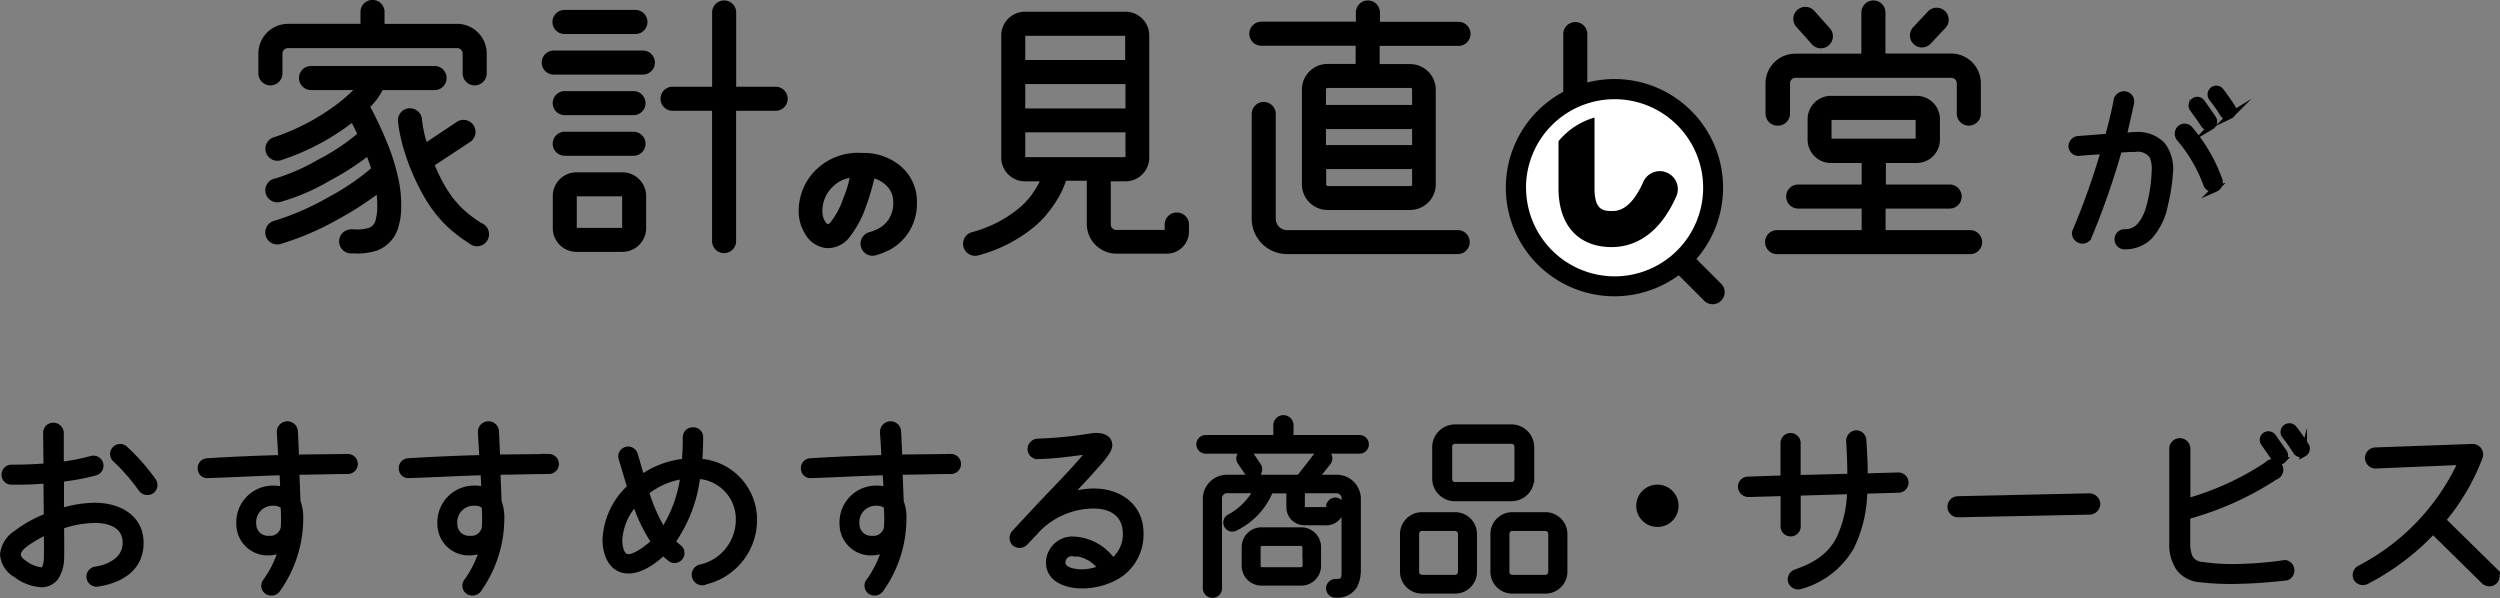
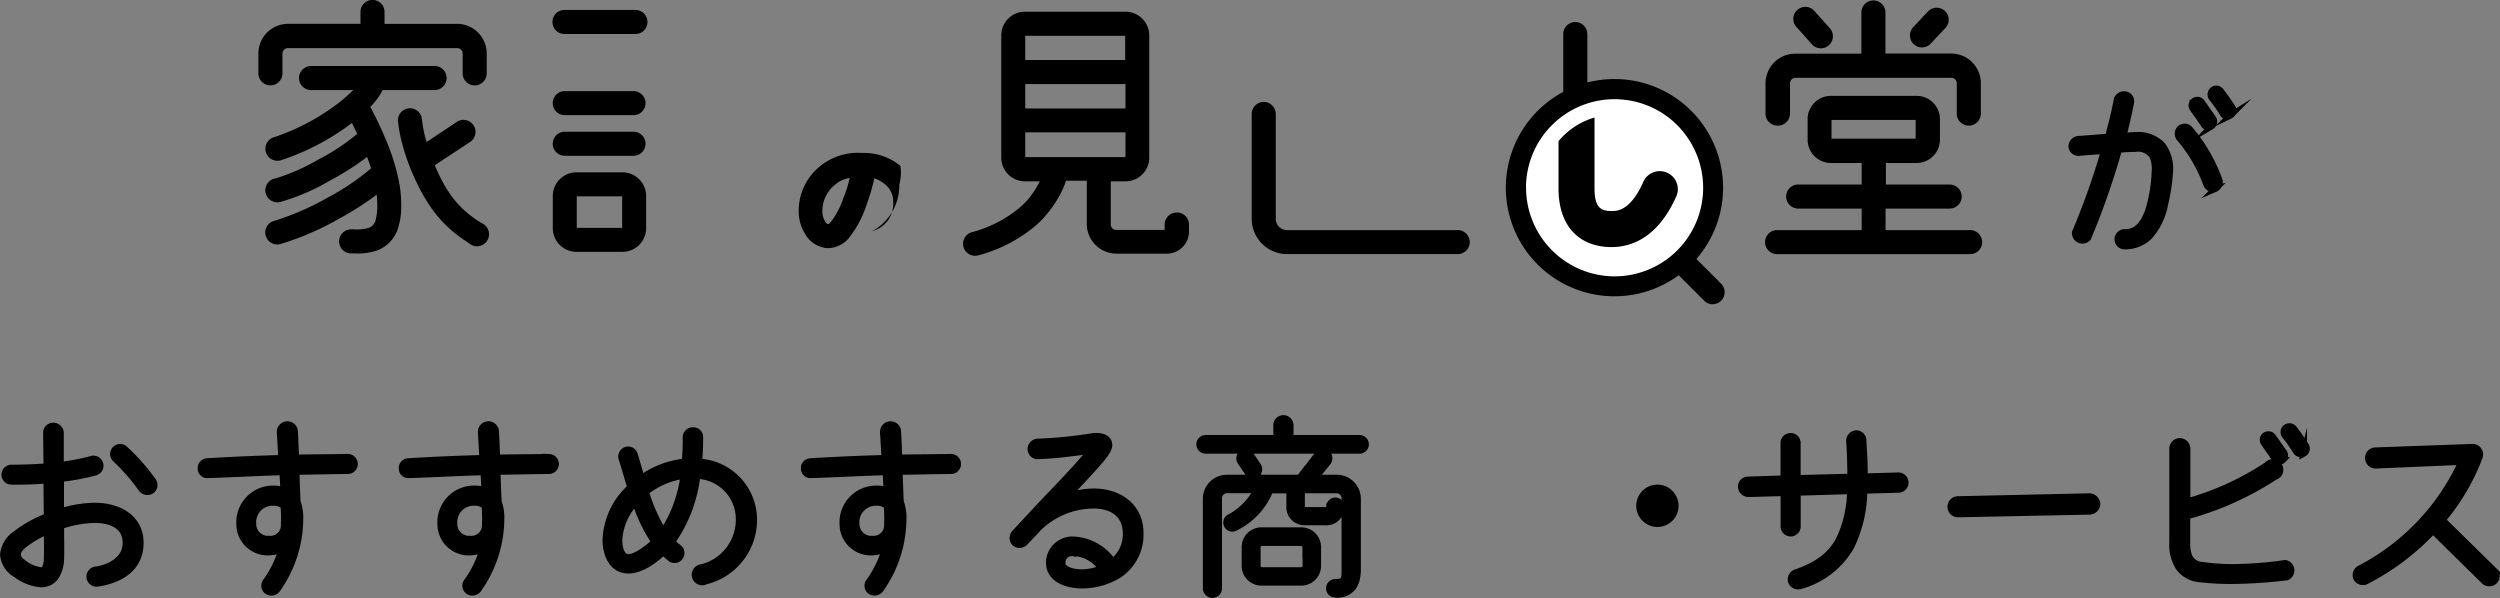
<svg xmlns="http://www.w3.org/2000/svg" id="design" viewBox="0 0 336.7 80.55">
  <rect x="0" y="0" width="336.7" height="80.55" fill="#808080" stroke="none" />
  <defs>
    <style>.cls-1{fill:#fff;}.cls-2{stroke:#000;stroke-miterlimit:10;stroke-width:0.84px;}</style>
  </defs>
  <title>reco_title</title>
-   <path d="M464.69,2711.67a7.64,7.64,0,0,0-4.78-1.75h-0.37a8.09,8.09,0,0,0-5.93,2,7.71,7.71,0,0,0-2.62,5.81,5.7,5.7,0,0,0,.81,3,3.75,3.75,0,0,0,2.9,2,3.67,3.67,0,0,0,3-1.3,14.15,14.15,0,0,0,2.36-4.32,32.42,32.42,0,0,0,1.12-3.76,4,4,0,0,1,1.41.78,3,3,0,0,1,1.13,2.53,3.92,3.92,0,0,1-.65,2.25,3.8,3.8,0,0,1-1.42,1.24,8.51,8.51,0,0,1-1,.4h0a1.62,1.62,0,1,0,.74,3.15,9,9,0,0,0,1.63-.64l0.05,0a7,7,0,0,0,3.84-6.37A6.23,6.23,0,0,0,464.69,2711.67ZM457,2716a10.72,10.72,0,0,1-1.77,3.32,0.51,0.51,0,0,1-.32.19,0.92,0.92,0,0,1-.4-0.43,2.53,2.53,0,0,1-.33-1.34,4.48,4.48,0,0,1,1.6-3.45,3.89,3.89,0,0,1,2.07-1C457.66,2714.19,457.38,2715.11,457,2716Z" transform="translate(-343.42 -2689.32)" />
+   <path d="M464.69,2711.67a7.64,7.64,0,0,0-4.78-1.75h-0.37a8.09,8.09,0,0,0-5.93,2,7.71,7.71,0,0,0-2.62,5.81,5.7,5.7,0,0,0,.81,3,3.75,3.75,0,0,0,2.9,2,3.67,3.67,0,0,0,3-1.3,14.15,14.15,0,0,0,2.36-4.32,32.42,32.42,0,0,0,1.12-3.76,4,4,0,0,1,1.41.78,3,3,0,0,1,1.13,2.53,3.92,3.92,0,0,1-.65,2.25,3.8,3.8,0,0,1-1.42,1.24,8.51,8.51,0,0,1-1,.4h0l0.05,0a7,7,0,0,0,3.84-6.37A6.23,6.23,0,0,0,464.69,2711.67ZM457,2716a10.72,10.72,0,0,1-1.77,3.32,0.51,0.51,0,0,1-.32.19,0.92,0.92,0,0,1-.4-0.43,2.53,2.53,0,0,1-.33-1.34,4.48,4.48,0,0,1,1.6-3.45,3.89,3.89,0,0,1,2.07-1C457.66,2714.19,457.38,2715.11,457,2716Z" transform="translate(-343.42 -2689.32)" />
  <path d="M501.9,2717.94a1.62,1.62,0,0,0-1.62,1.62v0.73h-6.53a0.74,0.74,0,0,1-.73-0.73v-5.82h2a3.19,3.19,0,0,0,3.18-3.18v-16.47a3.19,3.19,0,0,0-3.18-3.19H481.45a3.19,3.19,0,0,0-3.18,3.19v16.47a3.19,3.19,0,0,0,3.18,3.18h2l-0.12.26a13.28,13.28,0,0,1-1.13,1.77l0,0a10.47,10.47,0,0,1-1.46,1.52,16.63,16.63,0,0,1-6.39,3.29,1.62,1.62,0,1,0,.87,3.12,19.83,19.83,0,0,0,7.62-3.94,13.68,13.68,0,0,0,1.89-2,15.79,15.79,0,0,0,1.55-2.4,14,14,0,0,0,.61-1.39,1.62,1.62,0,0,0,.08-0.31h2.82v5.82a4,4,0,0,0,4,4h6.58a3,3,0,0,0,3.18-2.79v-1.17A1.62,1.62,0,0,0,501.9,2717.94Zm-20.4-17.3H495v3.29H481.5v-3.29Zm13.46-6.5v3.26H481.5v-3.26H495Zm-13.46,13H495v3.34H481.5v-3.34Z" transform="translate(-343.42 -2689.32)" />
  <path d="M419.45,2693.9H429a1.62,1.62,0,1,0,0-3.24h-9.56A1.62,1.62,0,1,0,419.45,2693.9Z" transform="translate(-343.42 -2689.32)" />
  <path d="M419.48,2704.83h9.26a1.62,1.62,0,1,0,0-3.24h-9.26A1.62,1.62,0,1,0,419.48,2704.83Z" transform="translate(-343.42 -2689.32)" />
  <path d="M419.48,2710.3h9.26a1.62,1.62,0,1,0,0-3.24h-9.26A1.62,1.62,0,1,0,419.48,2710.3Z" transform="translate(-343.42 -2689.32)" />
-   <path d="M430,2696.13H418a1.62,1.62,0,0,0,0,3.24H430A1.62,1.62,0,0,0,430,2696.13Z" transform="translate(-343.42 -2689.32)" />
  <path d="M427.26,2712.53h-6.21a3.19,3.19,0,0,0-3.18,3.18v4.35a3.19,3.19,0,0,0,3.18,3.18h6.21a3.19,3.19,0,0,0,3.18-3.18v-4.35A3.19,3.19,0,0,0,427.26,2712.53Zm-0.05,7.48H421.1v-4.25h6.11V2720Z" transform="translate(-343.42 -2689.32)" />
-   <path d="M447.89,2701h-5.32v-10a1.62,1.62,0,0,0-3.24,0v10H434a1.62,1.62,0,1,0,0,3.24h5.32v17.55a1.62,1.62,0,1,0,3.24,0v-17.55h5.32A1.62,1.62,0,1,0,447.89,2701Z" transform="translate(-343.42 -2689.32)" />
  <path d="M608.75,2720.31H597.37v-2.9H606a1.62,1.62,0,0,0,0-3.24h-8.59v-2.9h4.15a3.14,3.14,0,0,0,3.13-3.13v-2.78a3.14,3.14,0,0,0-3.13-3.13H590a3.14,3.14,0,0,0-3.13,3.13v2.78a3.14,3.14,0,0,0,3.13,3.13h4.15v2.9h-8.55a1.62,1.62,0,0,0,0,3.24h8.55v2.9H582.76a1.62,1.62,0,0,0,0,3.24h26A1.62,1.62,0,0,0,608.75,2720.31Zm-18.67-14.84h11.34V2708H590.09v-2.57Z" transform="translate(-343.42 -2689.32)" />
  <path d="M582.88,2706.24a1.62,1.62,0,0,0,1.62-1.62v-4.09a0.74,0.74,0,0,1,.73-0.73h21a0.74,0.74,0,0,1,.73.73v4.09a1.62,1.62,0,1,0,3.24,0v-4.09a4,4,0,0,0-4-4h-8.85V2691a1.62,1.62,0,0,0-3.24,0v5.55h-8.91a4,4,0,0,0-4,4v4.09A1.62,1.62,0,0,0,582.88,2706.24Z" transform="translate(-343.42 -2689.32)" />
  <path d="M587.4,2695.23a1.62,1.62,0,1,0,2.42-2.15l-2-2.24a1.62,1.62,0,1,0-2.42,2.15Z" transform="translate(-343.42 -2689.32)" />
  <path d="M602.26,2695.71a1.61,1.61,0,0,0,1.18-.51l2.06-2.19a1.62,1.62,0,0,0-2.35-2.22l-2.06,2.19A1.62,1.62,0,0,0,602.26,2695.71Z" transform="translate(-343.42 -2689.32)" />
-   <path d="M539.87,2692.26h-10.6V2691a1.62,1.62,0,0,0-3.24,0v1.24H513.3a1.62,1.62,0,0,0,0,3.24H526v2.45h-3.79a3.46,3.46,0,0,0-3.45,3.45v12.77a3.46,3.46,0,0,0,3.45,3.45h11.13a3.46,3.46,0,0,0,3.45-3.45V2701.4a3.46,3.46,0,0,0-3.45-3.45h-4.11v-2.45h10.6A1.62,1.62,0,0,0,539.87,2692.26Zm-6.27,16.6H522v-2.16H533.6v2.16Zm-0.22,5.52H522.25a0.22,0.22,0,0,1-.22-0.22v-2.07H533.6v2.07A0.22,0.22,0,0,1,533.39,2714.38Zm0.22-13v2.07H522v-2.07a0.22,0.22,0,0,1,.22-0.22h11.13A0.22,0.22,0,0,1,533.6,2701.4Z" transform="translate(-343.42 -2689.32)" />
  <path d="M539.87,2720.31H516.75a1.52,1.52,0,0,1-1.51-1.52v-14.12a1.62,1.62,0,0,0-3.24,0v14.12a4.76,4.76,0,0,0,4.75,4.75h23.12A1.62,1.62,0,0,0,539.87,2720.31Z" transform="translate(-343.42 -2689.32)" />
  <path d="M405,2692.53h-9.79v-1.6a1.62,1.62,0,1,0-3.24,0v1.6h-9.75a4,4,0,0,0-4,4v2.67a1.62,1.62,0,0,0,3.24,0v-2.67a0.74,0.74,0,0,1,.73-0.73H405a0.74,0.74,0,0,1,.73.73v2.67a1.62,1.62,0,0,0,3.24,0v-2.67A4,4,0,0,0,405,2692.53Z" transform="translate(-343.42 -2689.32)" />
  <path d="M395.43,2708.24a47.91,47.91,0,0,0-2.14-4.53,8.59,8.59,0,0,0,1.66-2.26h7a1.62,1.62,0,1,0,0-3.24H385.31a1.62,1.62,0,1,0,0,3.24H391a21.28,21.28,0,0,1-2.94,2.44,29.63,29.63,0,0,1-7.67,3.89,1.62,1.62,0,1,0,.93,3.1,32.4,32.4,0,0,0,8.63-4.36l0.86-.64c0.26,0.5.49,1,.72,1.47a28.85,28.85,0,0,1-5.28,3.48,26.94,26.94,0,0,1-5.73,2.52,1.62,1.62,0,1,0,.69,3.16,28.08,28.08,0,0,0,6.59-2.84,36.72,36.72,0,0,0,5.06-3.21c0.2,0.54.38,1,.53,1.54a32.32,32.32,0,0,1-5.74,3.88,36.57,36.57,0,0,1-7.21,3.16,1.62,1.62,0,1,0,.85,3.12,39,39,0,0,0,7.94-3.46,43.34,43.34,0,0,0,4.92-3.15,13.24,13.24,0,0,1,.08,1.72,5.81,5.81,0,0,1-.18,1.47,1.5,1.5,0,0,1-.92,1.26,5.58,5.58,0,0,1-2,.21h-0.42a1.62,1.62,0,0,0,0,3.24h0.42a8.48,8.48,0,0,0,3.06-.39,4.7,4.7,0,0,0,2.94-3.37,8.67,8.67,0,0,0,.32-2.32,16.69,16.69,0,0,0-.21-3.13A27.77,27.77,0,0,0,395.43,2708.24Z" transform="translate(-343.42 -2689.32)" />
  <path d="M408.26,2719.36c-3-1.86-4.64-3.93-6.29-7.78l4.68-3.09a1.62,1.62,0,1,0-1.78-2.7l-4,2.66c0-.17-0.1-0.34-0.14-0.5a16.87,16.87,0,0,1-.48-2.54,1.62,1.62,0,1,0-3.22.34,20.09,20.09,0,0,0,.58,3,29.07,29.07,0,0,0,1.24,3.63c2,4.7,4.12,7.42,7.73,9.69A1.62,1.62,0,1,0,408.26,2719.36Z" transform="translate(-343.42 -2689.32)" />
  <path d="M563.69,2708.36a1.62,1.62,0,0,0-2.14.8c-1.15,2.54-2.34,2.54-2.79,2.54-0.85,0-1.56-.15-1.56-2v-15.79a1.62,1.62,0,1,0-3.24,0v15.79c0,3.3,1.79,5.27,4.79,5.27,1.7,0,4.07-.77,5.74-4.44A1.62,1.62,0,0,0,563.69,2708.36Z" transform="translate(-343.42 -2689.32)" />
  <circle class="cls-1" cx="217.46" cy="25.27" r="13.28" />
  <path d="M569.11,2715.93a2.43,2.43,0,1,0-4.42-2c-1.73,3.81-3.51,3.81-4.18,3.81-1.28,0-2.34-.23-2.34-3.05v-9.54a9.87,9.87,0,0,0-4.85,3.18v6.36c0,5,2.69,7.91,7.19,7.91C563.05,2722.58,566.61,2721.43,569.11,2715.93Z" transform="translate(-343.42 -2689.32)" />
  <path d="M575.3,2727.61l-3.41-3.41a14.63,14.63,0,1,0-2.38,2.19l3.51,3.51A1.62,1.62,0,0,0,575.3,2727.61Zm-26.36-13a11.93,11.93,0,1,1,11.93,11.93A11.95,11.95,0,0,1,548.95,2714.59Z" transform="translate(-343.42 -2689.32)" />
  <path class="cls-2" d="M635,2716.81a8.82,8.82,0,0,1-2.11,4.37,4.61,4.61,0,0,1-3.23,1.3,0.94,0.94,0,1,1,0-1.87c1.69,0,2.55-1.43,3.07-2.86a20,20,0,0,0,.89-5.26,4.54,4.54,0,0,0-.29-2.13,2.34,2.34,0,0,0-2.32-1c-0.73,0-1.48.05-2.21,0.1a104.19,104.19,0,0,1-4.17,11.92,1,1,0,0,1-1.74-.75,99.25,99.25,0,0,0,3.91-11c-0.83.08-2.55,0.18-3.38,0.26a0.92,0.92,0,0,1-1-.83,1,1,0,0,1,.86-1l4.06-.31c0.44-1.64.86-3.28,1.17-4.95a1,1,0,0,1,1.17-.75,0.93,0.93,0,0,1,.73,1.12c-0.21,1.12-.7,3.2-1,4.45,0.55,0,1.12-.1,1.67-0.1a4.53,4.53,0,0,1,3.57,1.35,5.33,5.33,0,0,1,1,3.8A24.52,24.52,0,0,1,635,2716.81Zm6.77-2.06a1,1,0,0,1-1.2-.62A20,20,0,0,0,637,2708a1,1,0,0,1,0-1.35,0.92,0.92,0,0,1,1.33.05,22,22,0,0,1,4,6.9A1,1,0,0,1,641.76,2714.76Zm-0.52-8.41a0.73,0.73,0,0,1-1-.21c-0.47-.73-1-1.46-1.51-2.16a0.75,0.75,0,0,1,1.22-.88c0.31,0.44,1.25,1.77,1.54,2.21A0.76,0.76,0,0,1,641.24,2706.35Zm2.55-1.46a0.73,0.73,0,0,1-1-.23,17.15,17.15,0,0,0-1.48-2.11,0.81,0.81,0,0,1,.1-1.09,0.75,0.75,0,0,1,1.07.1,27.88,27.88,0,0,1,1.61,2.29A0.74,0.74,0,0,1,643.79,2704.89Z" transform="translate(-343.42 -2689.32)" />
  <path class="cls-2" d="M356.65,2767.89a0.94,0.94,0,1,1-.29-1.85c1.9-.29,4-1.41,4-3.59,0-2.42-2.16-3.12-4.17-3.12a14.72,14.72,0,0,0-4.56.83c0.05,4.84,0,4.06,0,4.17a4.76,4.76,0,0,1-.68,2.66,2.33,2.33,0,0,1-2,1,6.26,6.26,0,0,1-3.36-1.3,3.37,3.37,0,0,1-1.74-2.68,3.8,3.8,0,0,1,1.72-2.81,16.7,16.7,0,0,1,4.17-2.32l-0.05-4.87q-2.38.2-4.76,0.16a0.89,0.89,0,0,1-.88-0.94,0.91,0.91,0,0,1,.94-0.91c1.56,0,3.15-.05,4.71-0.18l-0.05-4.53a0.93,0.93,0,0,1,.94-0.94,1,1,0,0,1,1,.91l0,4.37a30.33,30.33,0,0,0,4.17-.81,0.93,0.93,0,1,1,.49,1.8,30.89,30.89,0,0,1-4.63.86l0,4.4a16.08,16.08,0,0,1,4.58-.75c3.1,0,6.14,1.51,6.14,5S359.49,2767.45,356.65,2767.89Zm-6.9-7a14.19,14.19,0,0,0-3.15,1.85c-1,.86-1.12,1.61,0,2.4a4.85,4.85,0,0,0,2.32,1,0.57,0.57,0,0,0,.6-0.39,3.69,3.69,0,0,0,.23-1.41C349.78,2763.18,349.75,2762,349.75,2760.89Zm14-5.44a1,1,0,0,1-1.3-.31,26.41,26.41,0,0,0-3.49-4,0.93,0.93,0,1,1,1.3-1.33,27.05,27.05,0,0,1,3.8,4.32A0.94,0.94,0,0,1,363.75,2755.45Z" transform="translate(-343.42 -2689.32)" />
  <path class="cls-2" d="M390.24,2752.74c-1.82,0-5.28.1-6.92,0.1,0.05,1.33.1,2.73,0.16,4.06a6.1,6.1,0,0,1,.36,2.37,16.52,16.52,0,0,1-3.12,9.5,1,1,0,0,1-1.33.16,0.92,0.92,0,0,1-.16-1.3,13.93,13.93,0,0,0,2.11-4.32,4.72,4.72,0,0,1-1.67.39,3.8,3.8,0,0,1-4-3.8,4.52,4.52,0,0,1,4.56-4.76,4.71,4.71,0,0,1,1.35.18c0-.81-0.08-1.64-0.1-2.42-3.15.08-6.74,0.29-10.07,0.39a0.85,0.85,0,0,1-.94-0.83,0.9,0.9,0,0,1,.83-1c3.33-.21,6.9-0.36,10-0.44,0-.73-0.13-2.55-0.18-3.54a1,1,0,0,1,1-1,1,1,0,0,1,1,.89c0.05,1,.13,2.84.16,3.59l7-.08A0.91,0.91,0,0,1,390.24,2752.74Zm-8.62,4.71a2.18,2.18,0,0,0-1.43-.44,2.64,2.64,0,0,0-2.68,2.89,2,2,0,0,0,2.16,2,1.83,1.83,0,0,0,2-1.93A19.53,19.53,0,0,0,381.62,2757.45Z" transform="translate(-343.42 -2689.32)" />
  <path class="cls-2" d="M417.32,2752.74c-1.82,0-5.28.1-6.92,0.1,0.05,1.33.1,2.73,0.16,4.06a6.1,6.1,0,0,1,.36,2.37,16.52,16.52,0,0,1-3.12,9.5,1,1,0,0,1-1.33.16,0.92,0.92,0,0,1-.16-1.3,13.93,13.93,0,0,0,2.11-4.32,4.72,4.72,0,0,1-1.67.39,3.8,3.8,0,0,1-4-3.8,4.52,4.52,0,0,1,4.56-4.76,4.71,4.71,0,0,1,1.35.18c0-.81-0.08-1.64-0.1-2.42-3.15.08-6.74,0.29-10.07,0.39a0.85,0.85,0,0,1-.94-0.83,0.9,0.9,0,0,1,.83-1c3.33-.21,6.9-0.36,10-0.44,0-.73-0.13-2.55-0.18-3.54a1,1,0,0,1,1-1,1,1,0,0,1,1,.89c0.05,1,.13,2.84.16,3.59l7-.08A0.91,0.91,0,0,1,417.32,2752.74Zm-8.62,4.71a2.18,2.18,0,0,0-1.43-.44,2.64,2.64,0,0,0-2.68,2.89,2,2,0,0,0,2.16,2,1.83,1.83,0,0,0,2-1.93A19.53,19.53,0,0,0,408.7,2757.45Z" transform="translate(-343.42 -2689.32)" />
  <path class="cls-2" d="M438.49,2767.6a1,1,0,1,1-.55-1.87,6.62,6.62,0,0,0,5-6.4,5.85,5.85,0,0,0-5.62-5.94,19.21,19.21,0,0,1-3.38,8.9,8.26,8.26,0,0,0,.88.78,0.91,0.91,0,0,1,.18,1.28,0.89,0.89,0,0,1-1.25.21,8.18,8.18,0,0,1-1-.89c-1.17,1.15-3,2.47-4.69,2.47-2.26,0-3.07-2.24-3.07-4.11a10.07,10.07,0,0,1,3.33-7.08c-0.42-1.33-.78-2.66-1.17-3.88a0.91,0.91,0,1,1,1.74-.55c0.31,1,.6,2.11.94,3.18a12,12,0,0,1,5.83-2.19,33,33,0,0,0,.13-3.31,0.93,0.93,0,0,1,1-.91,0.89,0.89,0,0,1,.91.91c0,1.17-.05,2.26-0.13,3.31a7.82,7.82,0,0,1,7.39,7.81A8.51,8.51,0,0,1,438.49,2767.6ZM429,2757a8,8,0,0,0-2.19,5.08c0,0.78.21,2.29,1.25,2.29s2.76-1.35,3.49-2.08A21.09,21.09,0,0,1,429,2757Zm1.41-1.41a22.83,22.83,0,0,0,2.34,5.28,17.77,17.77,0,0,0,2.73-7.47A10.45,10.45,0,0,0,430.45,2755.55Z" transform="translate(-343.42 -2689.32)" />
  <path class="cls-2" d="M471.48,2752.74c-1.82,0-5.28.1-6.92,0.1,0.05,1.33.1,2.73,0.16,4.06a6.1,6.1,0,0,1,.36,2.37,16.52,16.52,0,0,1-3.12,9.5,1,1,0,0,1-1.33.16,0.92,0.92,0,0,1-.16-1.3,13.93,13.93,0,0,0,2.11-4.32,4.72,4.72,0,0,1-1.67.39,3.8,3.8,0,0,1-4-3.8,4.52,4.52,0,0,1,4.56-4.76,4.71,4.71,0,0,1,1.35.18c0-.81-0.08-1.64-0.1-2.42-3.15.08-6.74,0.29-10.07,0.39a0.85,0.85,0,0,1-.94-0.83,0.9,0.9,0,0,1,.83-1c3.33-.21,6.9-0.36,10-0.44,0-.73-0.13-2.55-0.18-3.54a1,1,0,0,1,1-1,1,1,0,0,1,1,.89c0.05,1,.13,2.84.16,3.59l7-.08A0.91,0.91,0,0,1,471.48,2752.74Zm-8.62,4.71a2.18,2.18,0,0,0-1.43-.44,2.64,2.64,0,0,0-2.68,2.89,2,2,0,0,0,2.16,2,1.83,1.83,0,0,0,2-1.93A19.53,19.53,0,0,0,462.86,2757.45Z" transform="translate(-343.42 -2689.32)" />
  <path class="cls-2" d="M494,2766.82a9.53,9.53,0,0,1-4.89,1.33c-1.9,0-4.4-.75-4.4-3.07A3.14,3.14,0,0,1,488,2762a6.83,6.83,0,0,1,5.29,2.94,4.6,4.6,0,0,0,1.77-3.75c0-2.6-1.87-3.8-4.32-3.8a10.66,10.66,0,0,0-7.55,3.15c-0.26.31-1.2,1.28-1.74,1.85a1,1,0,0,1-1.35.08,1,1,0,0,1-.05-1.35c0.94-1,2.42-2.6,3.59-3.85,2.24-2.37,4.58-4.71,6.64-7.24-2.32.29-4.71,0.65-7.05,0.7a0.93,0.93,0,0,1-1-.91,1,1,0,0,1,.94-1,58,58,0,0,0,7.34-.73c0.88-.13,2.32,0,2.29,1.22,0,0.73-1.3,2.16-1.8,2.71-1,1.15-2.4,2.63-3.78,4.11a11.44,11.44,0,0,1,3.49-.6c3.44,0,6.33,2,6.3,5.65A6.5,6.5,0,0,1,494,2766.82Zm-6-3a1.29,1.29,0,0,0-1.51,1.3c0,1.07,1.82,1.3,2.58,1.3a7.15,7.15,0,0,0,2.68-.55A4.84,4.84,0,0,0,488,2763.78Z" transform="translate(-343.42 -2689.32)" />
  <path class="cls-2" d="M526.52,2750H505.8a0.83,0.83,0,1,1,0-1.67h9.53v-1.74a0.94,0.94,0,0,1,1.88,0v1.74h9.32A0.83,0.83,0,1,1,526.52,2750Zm-0.26,16.32a4,4,0,0,1-.47,1.9,2.66,2.66,0,0,1-2.52,1.17,0.83,0.83,0,0,1,0-1.67c1.17,0,1.25-.39,1.25-1.41v-9.89a1.1,1.1,0,0,0-1.09-1.09h-4.69v2.21c0,0.36.08,0.49,0.44,0.49h2.63c0.39,0,.63-0.08.65-0.52a0.81,0.81,0,0,1,.86-0.76,0.79,0.79,0,0,1,.73.83,2,2,0,0,1-2.24,2.06h-2.66a2,2,0,0,1-2.06-2.08v-2.21h-2.6a9.59,9.59,0,0,1-4.82,5.1,0.8,0.8,0,0,1-.7-1.43,8.81,8.81,0,0,0,3.7-3.7h-4a1.1,1.1,0,0,0-1.09,1.09v12.16a0.87,0.87,0,0,1-.86.86,0.89,0.89,0,0,1-.88-0.86v-12.16a2.82,2.82,0,0,1,2.84-2.73h9.74l2.47-3.15a0.9,0.9,0,0,1,1.22-.16,0.86,0.86,0,0,1,.16,1.2l-1.69,2.11h2.86a2.82,2.82,0,0,1,2.84,2.73v9.89Zm-13.41-14.27a0.83,0.83,0,0,1-.21,1.15,0.81,0.81,0,0,1-1.15-.21l-1-1.46a0.83,0.83,0,0,1,1.38-.94Zm8.07,13.48a2.24,2.24,0,0,1-2.27,2.24h-5.31a2.24,2.24,0,0,1-2.27-2.24V2763a2.24,2.24,0,0,1,2.27-2.24h5.31a2.24,2.24,0,0,1,2.27,2.24v2.5Zm-1.67-2.5a0.61,0.61,0,0,0-.62-0.6H513.4a0.61,0.61,0,0,0-.62.6v2.5a0.61,0.61,0,0,0,.63.6h5.23a0.61,0.61,0,0,0,.63-0.6V2763Z" transform="translate(-343.42 -2689.32)" />
-   <path class="cls-2" d="M541.92,2766.35a2.52,2.52,0,0,1-2.53,2.5h-4.45a2.54,2.54,0,0,1-2.55-2.5v-5.13a2.54,2.54,0,0,1,2.55-2.5h4.45a2.52,2.52,0,0,1,2.53,2.5v5.13Zm-1.72-5.13a0.81,0.81,0,0,0-.81-0.81h-4.45a0.81,0.81,0,0,0-.81.81v5.13a0.81,0.81,0,0,0,.81.81h4.45a0.81,0.81,0,0,0,.81-0.81v-5.13Zm9.42-7.37a2.62,2.62,0,0,1-2.63,2.55h-7.63a2.62,2.62,0,0,1-2.63-2.55v-4.37a2.65,2.65,0,0,1,2.63-2.58H547a2.65,2.65,0,0,1,2.63,2.58v4.37Zm-1.82-4.37a0.81,0.81,0,0,0-.81-0.81h-7.63a0.79,0.79,0,0,0-.78.81v4.37a0.79,0.79,0,0,0,.78.81H547a0.81,0.81,0,0,0,.81-0.81v-4.37Zm6.3,16.87a2.54,2.54,0,0,1-2.55,2.5H547.1a2.52,2.52,0,0,1-2.53-2.5v-5.13a2.52,2.52,0,0,1,2.53-2.5h4.45a2.54,2.54,0,0,1,2.55,2.5v5.13Zm-1.74-5.13a0.81,0.81,0,0,0-.81-0.81H547.1a0.81,0.81,0,0,0-.81.81v5.13a0.81,0.81,0,0,0,.81.81h4.45a0.81,0.81,0,0,0,.81-0.81v-5.13Z" transform="translate(-343.42 -2689.32)" />
  <path class="cls-2" d="M566.65,2759.87a2.43,2.43,0,1,1,2.42-2.42A2.42,2.42,0,0,1,566.65,2759.87Z" transform="translate(-343.42 -2689.32)" />
  <path class="cls-2" d="M599.12,2755.26l-4.63.13a17.57,17.57,0,0,1-1.77,7.58,11.31,11.31,0,0,1-6.87,5.28,1,1,0,0,1-1.2-.62,1,1,0,0,1,.6-1.2c2.92-1,4.69-2.32,5.81-4.37a15.47,15.47,0,0,0,1.54-6.61l-7.08.21v4.45a0.94,0.94,0,1,1-1.87,0v-4.4l-4.74.13a1,1,0,0,1-1-.91,0.93,0.93,0,0,1,.91-1l4.82-.16v-4.87a0.94,0.94,0,0,1,1.87,0v4.82l7.13-.18q0-2.42-.16-4.84a1,1,0,0,1,.88-1,0.93,0.93,0,0,1,1,.88c0.1,1.64.21,3.28,0.18,4.92l4.53-.13A0.94,0.94,0,0,1,599.12,2755.26Z" transform="translate(-343.42 -2689.32)" />
  <path class="cls-2" d="M624.82,2758.21l-17.67.36a1,1,0,1,1-.05-2l17.68-.39a1.08,1.08,0,0,1,1.09,1A1.06,1.06,0,0,1,624.82,2758.21Z" transform="translate(-343.42 -2689.32)" />
  <path class="cls-2" d="M651.41,2767.06a66.87,66.87,0,0,1-7.26.49,36.15,36.15,0,0,1-4.4-.23,3.89,3.89,0,0,1-2.84-1.48,5.61,5.61,0,0,1-.91-3.41v-12.68a1,1,0,0,1,2,0l0,7.11a38,38,0,0,0,10.75-4.92,1,1,0,1,1,1.07,1.59,41.28,41.28,0,0,1-11.84,5.31v3.59a4.74,4.74,0,0,0,.31,1.9,2,2,0,0,0,1.74,1.09,28,28,0,0,0,4.17.29,50.93,50.93,0,0,0,7-.55A1,1,0,0,1,651.41,2767.06Zm-0.62-15.7a0.74,0.74,0,0,1-1-.23c-0.47-.73-1-1.46-1.48-2.16a0.74,0.74,0,0,1,.16-1,0.78,0.78,0,0,1,1.07.16c0.31,0.44,1.28,1.82,1.54,2.21A0.79,0.79,0,0,1,650.78,2751.36Zm2.92-1a0.77,0.77,0,0,1-1.07-.26,23.61,23.61,0,0,0-1.48-2.11,0.75,0.75,0,0,1,.1-1.07,0.78,0.78,0,0,1,1.09.1c0.42,0.52,1.25,1.72,1.59,2.26A0.76,0.76,0,0,1,653.7,2750.4Z" transform="translate(-343.42 -2689.32)" />
  <path class="cls-2" d="M678,2767.6l-6.9-6.79a33.1,33.1,0,0,1-9,6.79,1,1,0,0,1-1.3-.39,1,1,0,0,1,.39-1.3,30.48,30.48,0,0,0,13.74-14.4l-11.53.49a1,1,0,1,1-.08-2l13.07-.47a1,1,0,0,1,1,1.28,29,29,0,0,1-5,8.54l7,6.87a1,1,0,0,1,0,1.35A1,1,0,0,1,678,2767.6Z" transform="translate(-343.42 -2689.32)" />
</svg>